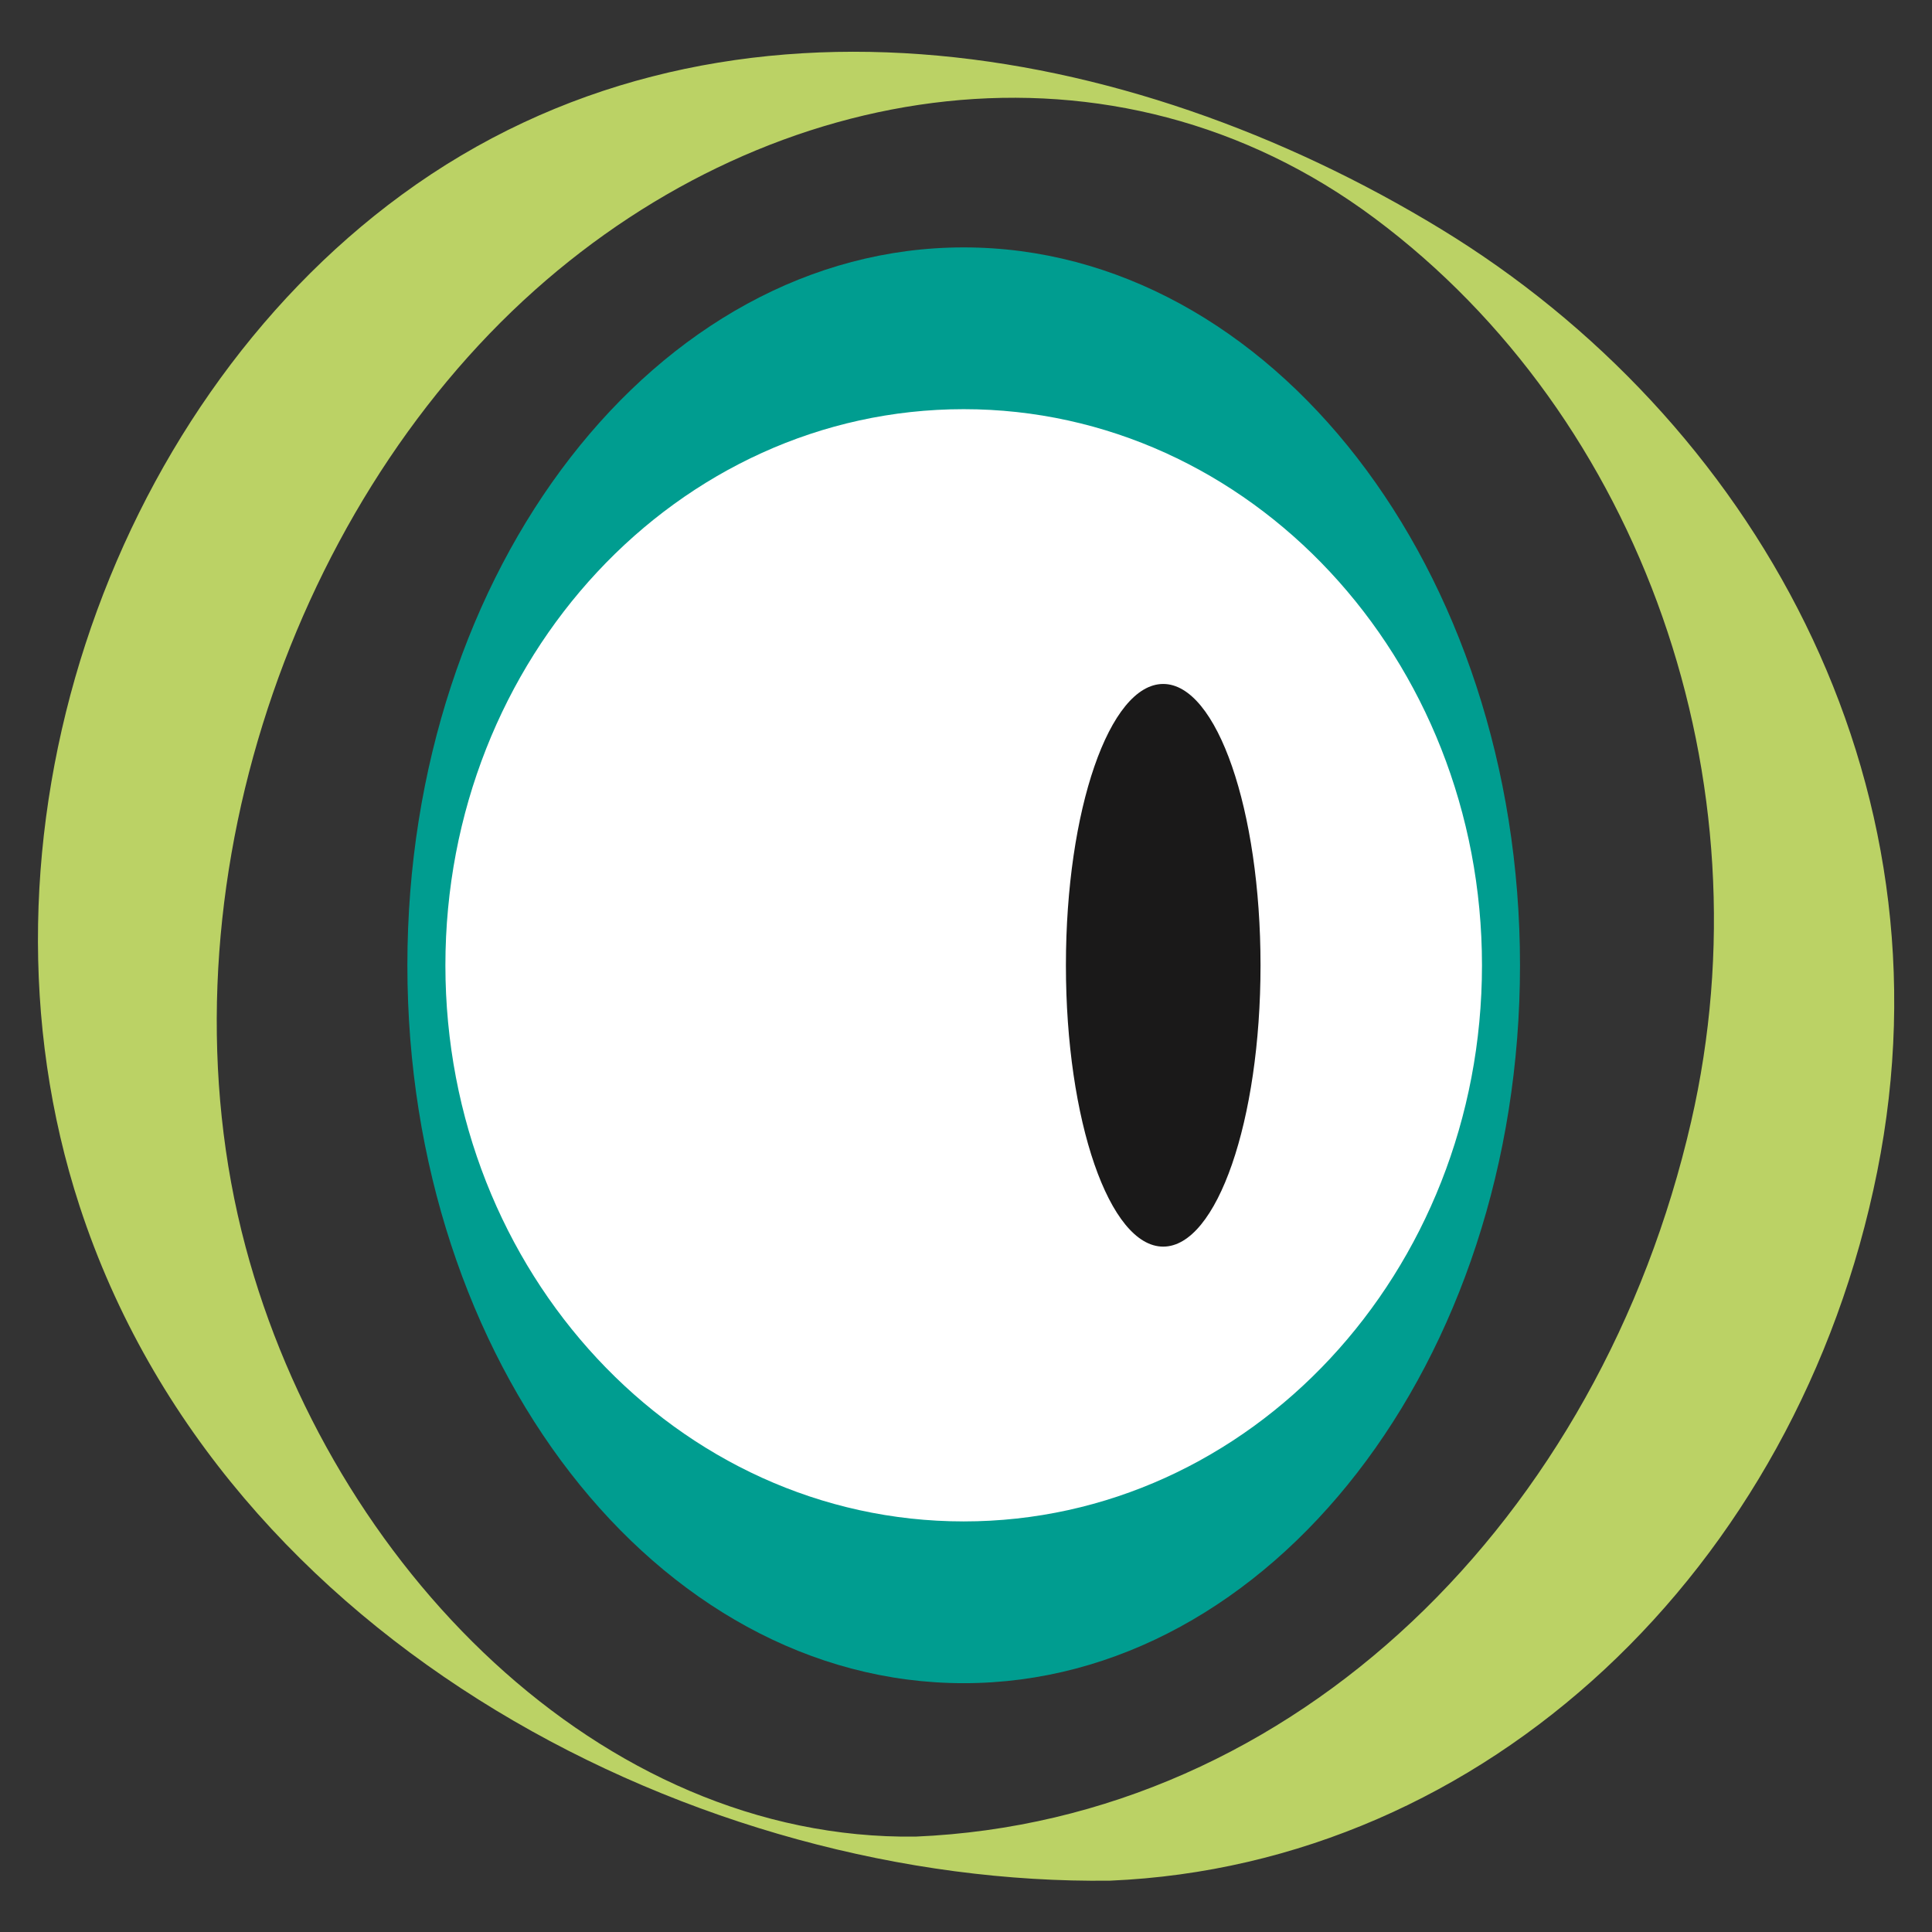
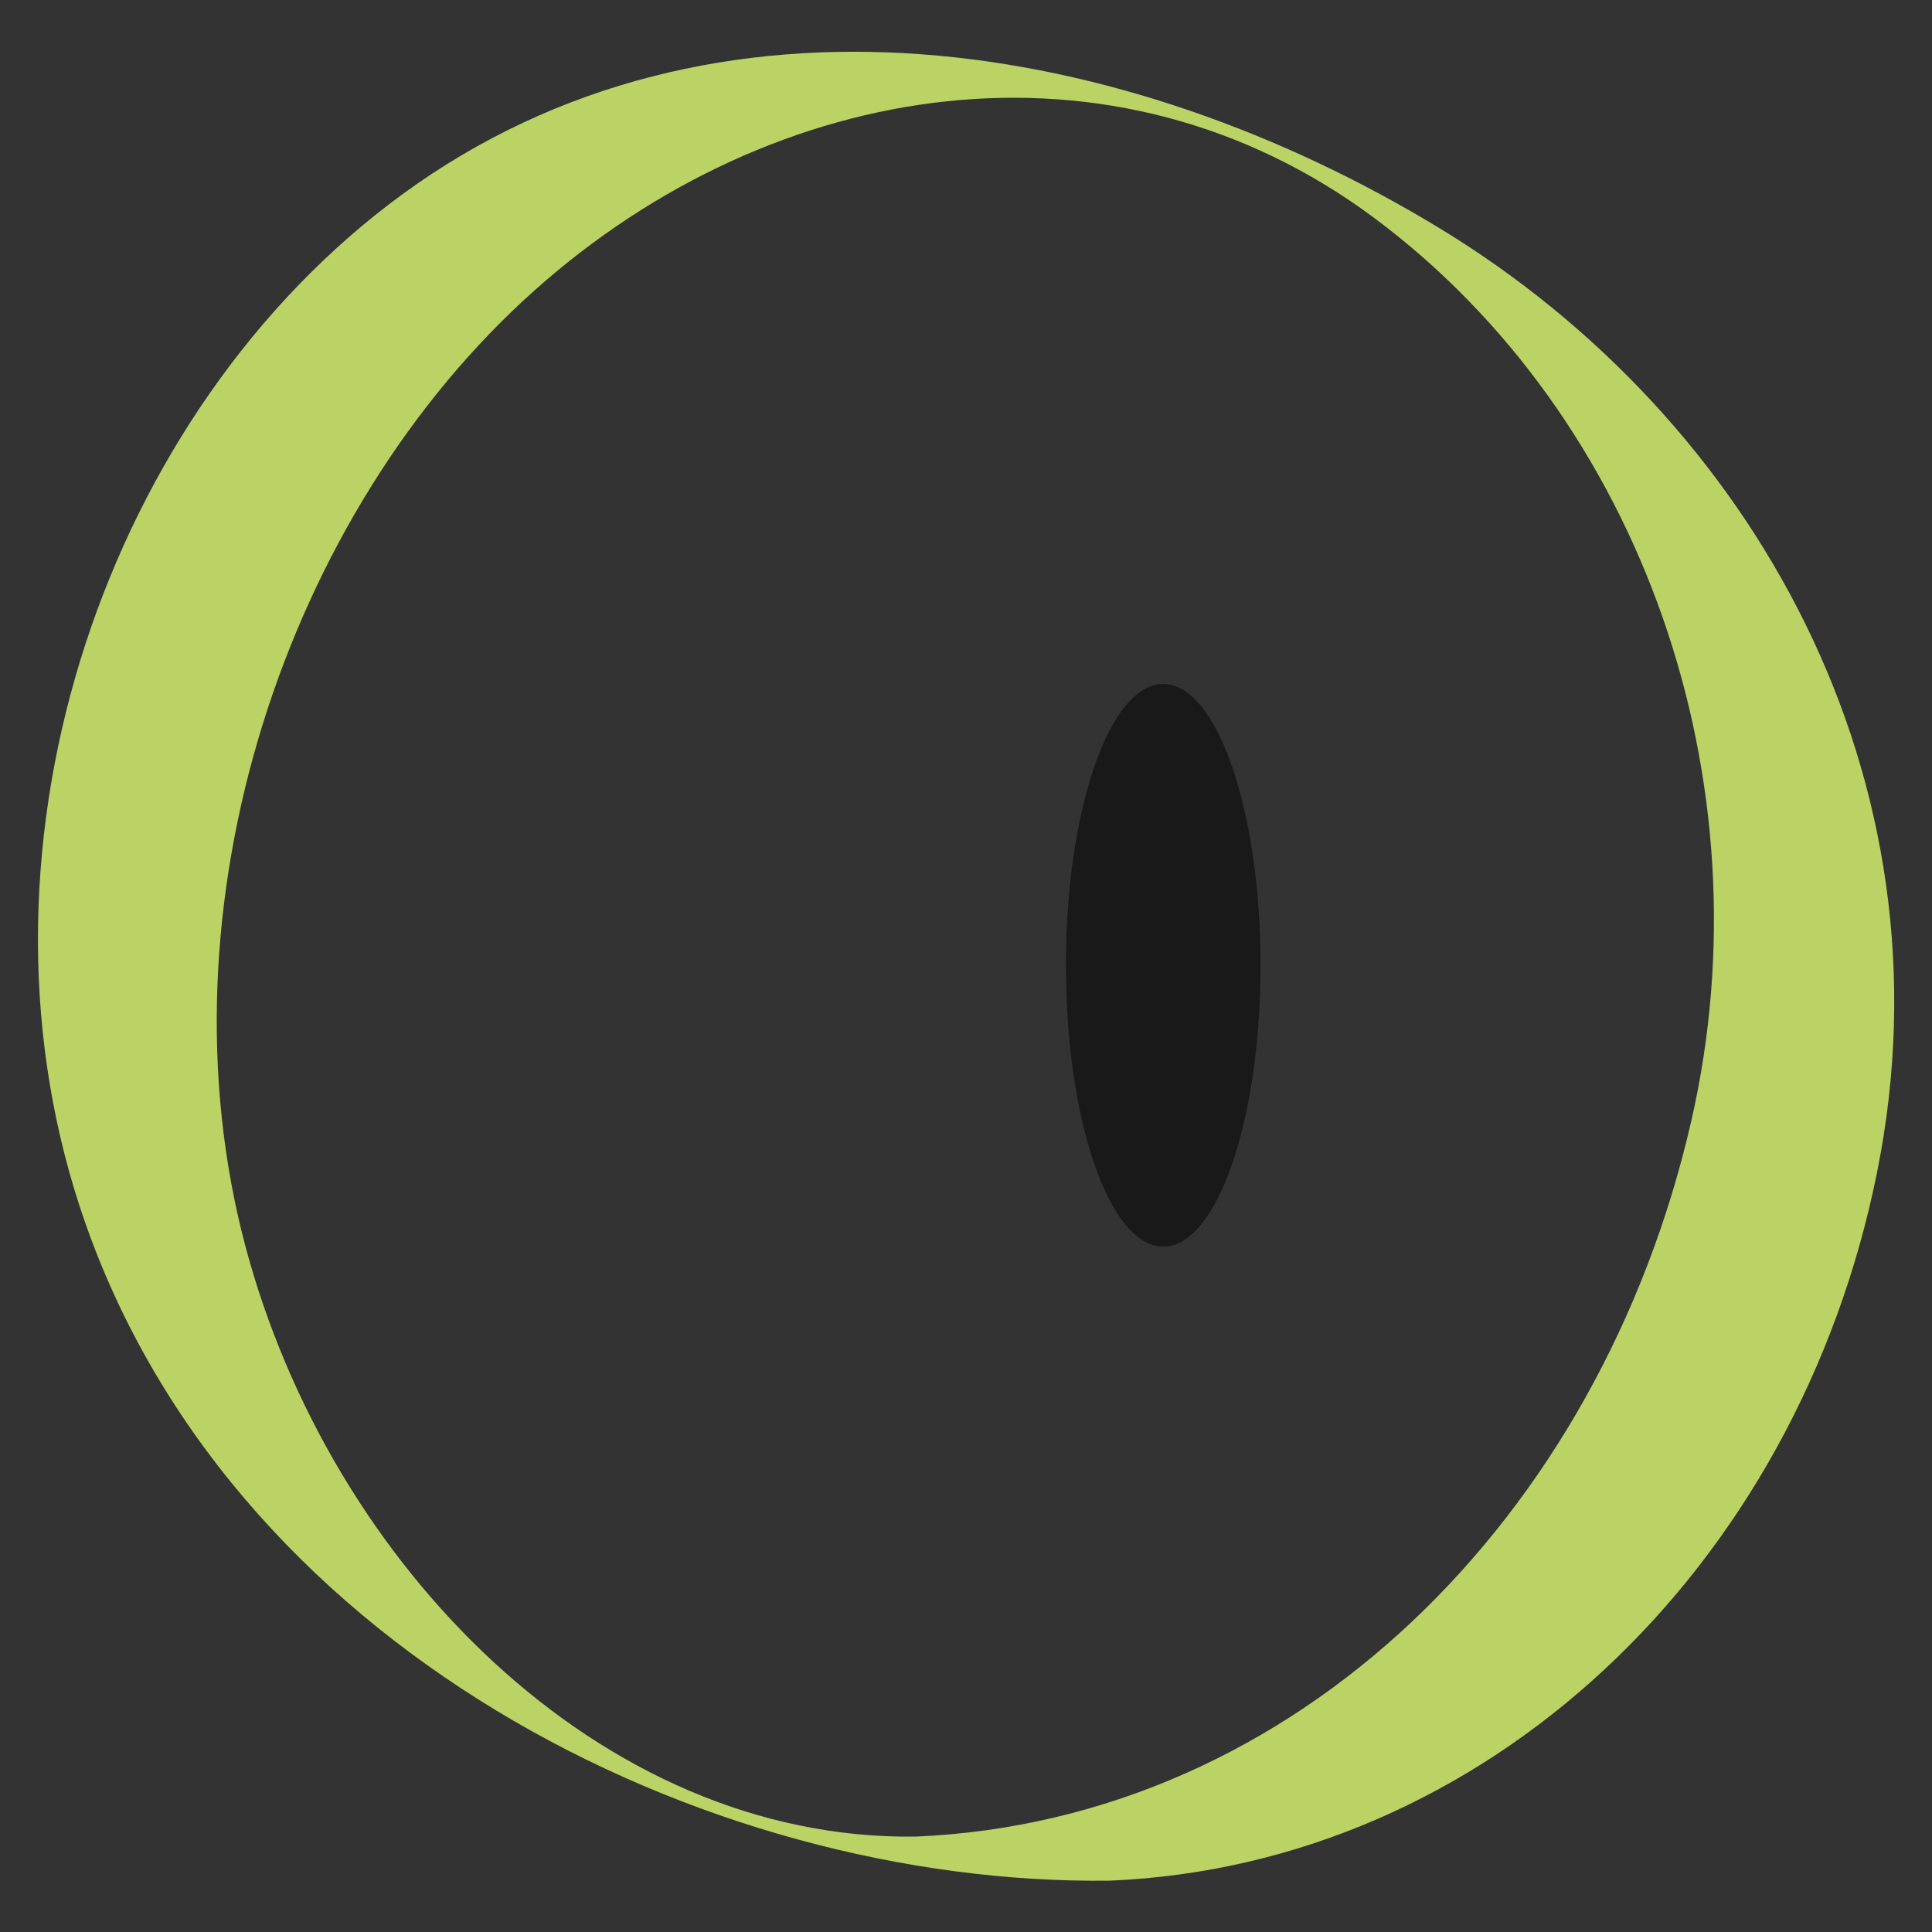
<svg xmlns="http://www.w3.org/2000/svg" width="56px" height="56px" viewBox="0 0 56 56" version="1.1">
  <rect x="0" y="0" width="56" height="56" fill="#333333" stroke="none" />
  <title>picto recherche vide@1x</title>
  <g id="picto-recherche-vide" stroke="none" stroke-width="1" fill="none" fill-rule="evenodd">
-     <ellipse id="Oval" fill="#FFFFFF" cx="28" cy="28" rx="16" ry="18" />
    <g id="Annolis-oeil" transform="translate(1.1, 1.5)">
      <path d="M47.919,31.009 C45.285,42.483 36.481,51.267 25.438,51.735 C16.289,51.854 8.475,43.852 6.017,34.636 C3.391,24.789 7.173,13.354 14.402,6.91 C21.331,0.733 31.182,-0.814 38.747,4.828 C46.489,10.602 50.187,21.132 47.919,31.009 M40.656,5.133 C31.577,-0.397 19.616,-2.504 10.54,4.149 C2.02,10.394 -2.263,22.846 1.208,33.463 C5.375,46.212 19.269,53.165 31.076,53.012 C41.966,52.55 51,43.991 53.312,32.459 C55.599,21.051 49.687,10.633 40.656,5.133" id="Fill-3" fill="#BBD265" />
-       <path d="M26.833,5.671 C35.739,5.671 42.958,14.987 42.958,26.48 C42.958,37.972 35.739,47.288 26.833,47.288 C17.928,47.288 10.708,37.972 10.708,26.48 C10.708,14.987 17.928,5.671 26.833,5.671 Z M26.833,10.36 C18.536,10.36 11.81,17.577 11.81,26.48 C11.81,35.382 18.536,42.599 26.833,42.599 C35.13,42.599 41.856,35.382 41.856,26.48 C41.856,17.577 35.13,10.36 26.833,10.36 Z" id="Combined-Shape" fill="#009D90" />
      <path d="M35.437,26.48 C35.437,30.983 34.174,34.634 32.616,34.634 C31.058,34.634 29.796,30.983 29.796,26.48 C29.796,21.976 31.058,18.325 32.616,18.325 C34.174,18.325 35.437,21.976 35.437,26.48" id="Fill-9" fill="#1A1919" />
    </g>
  </g>
</svg>